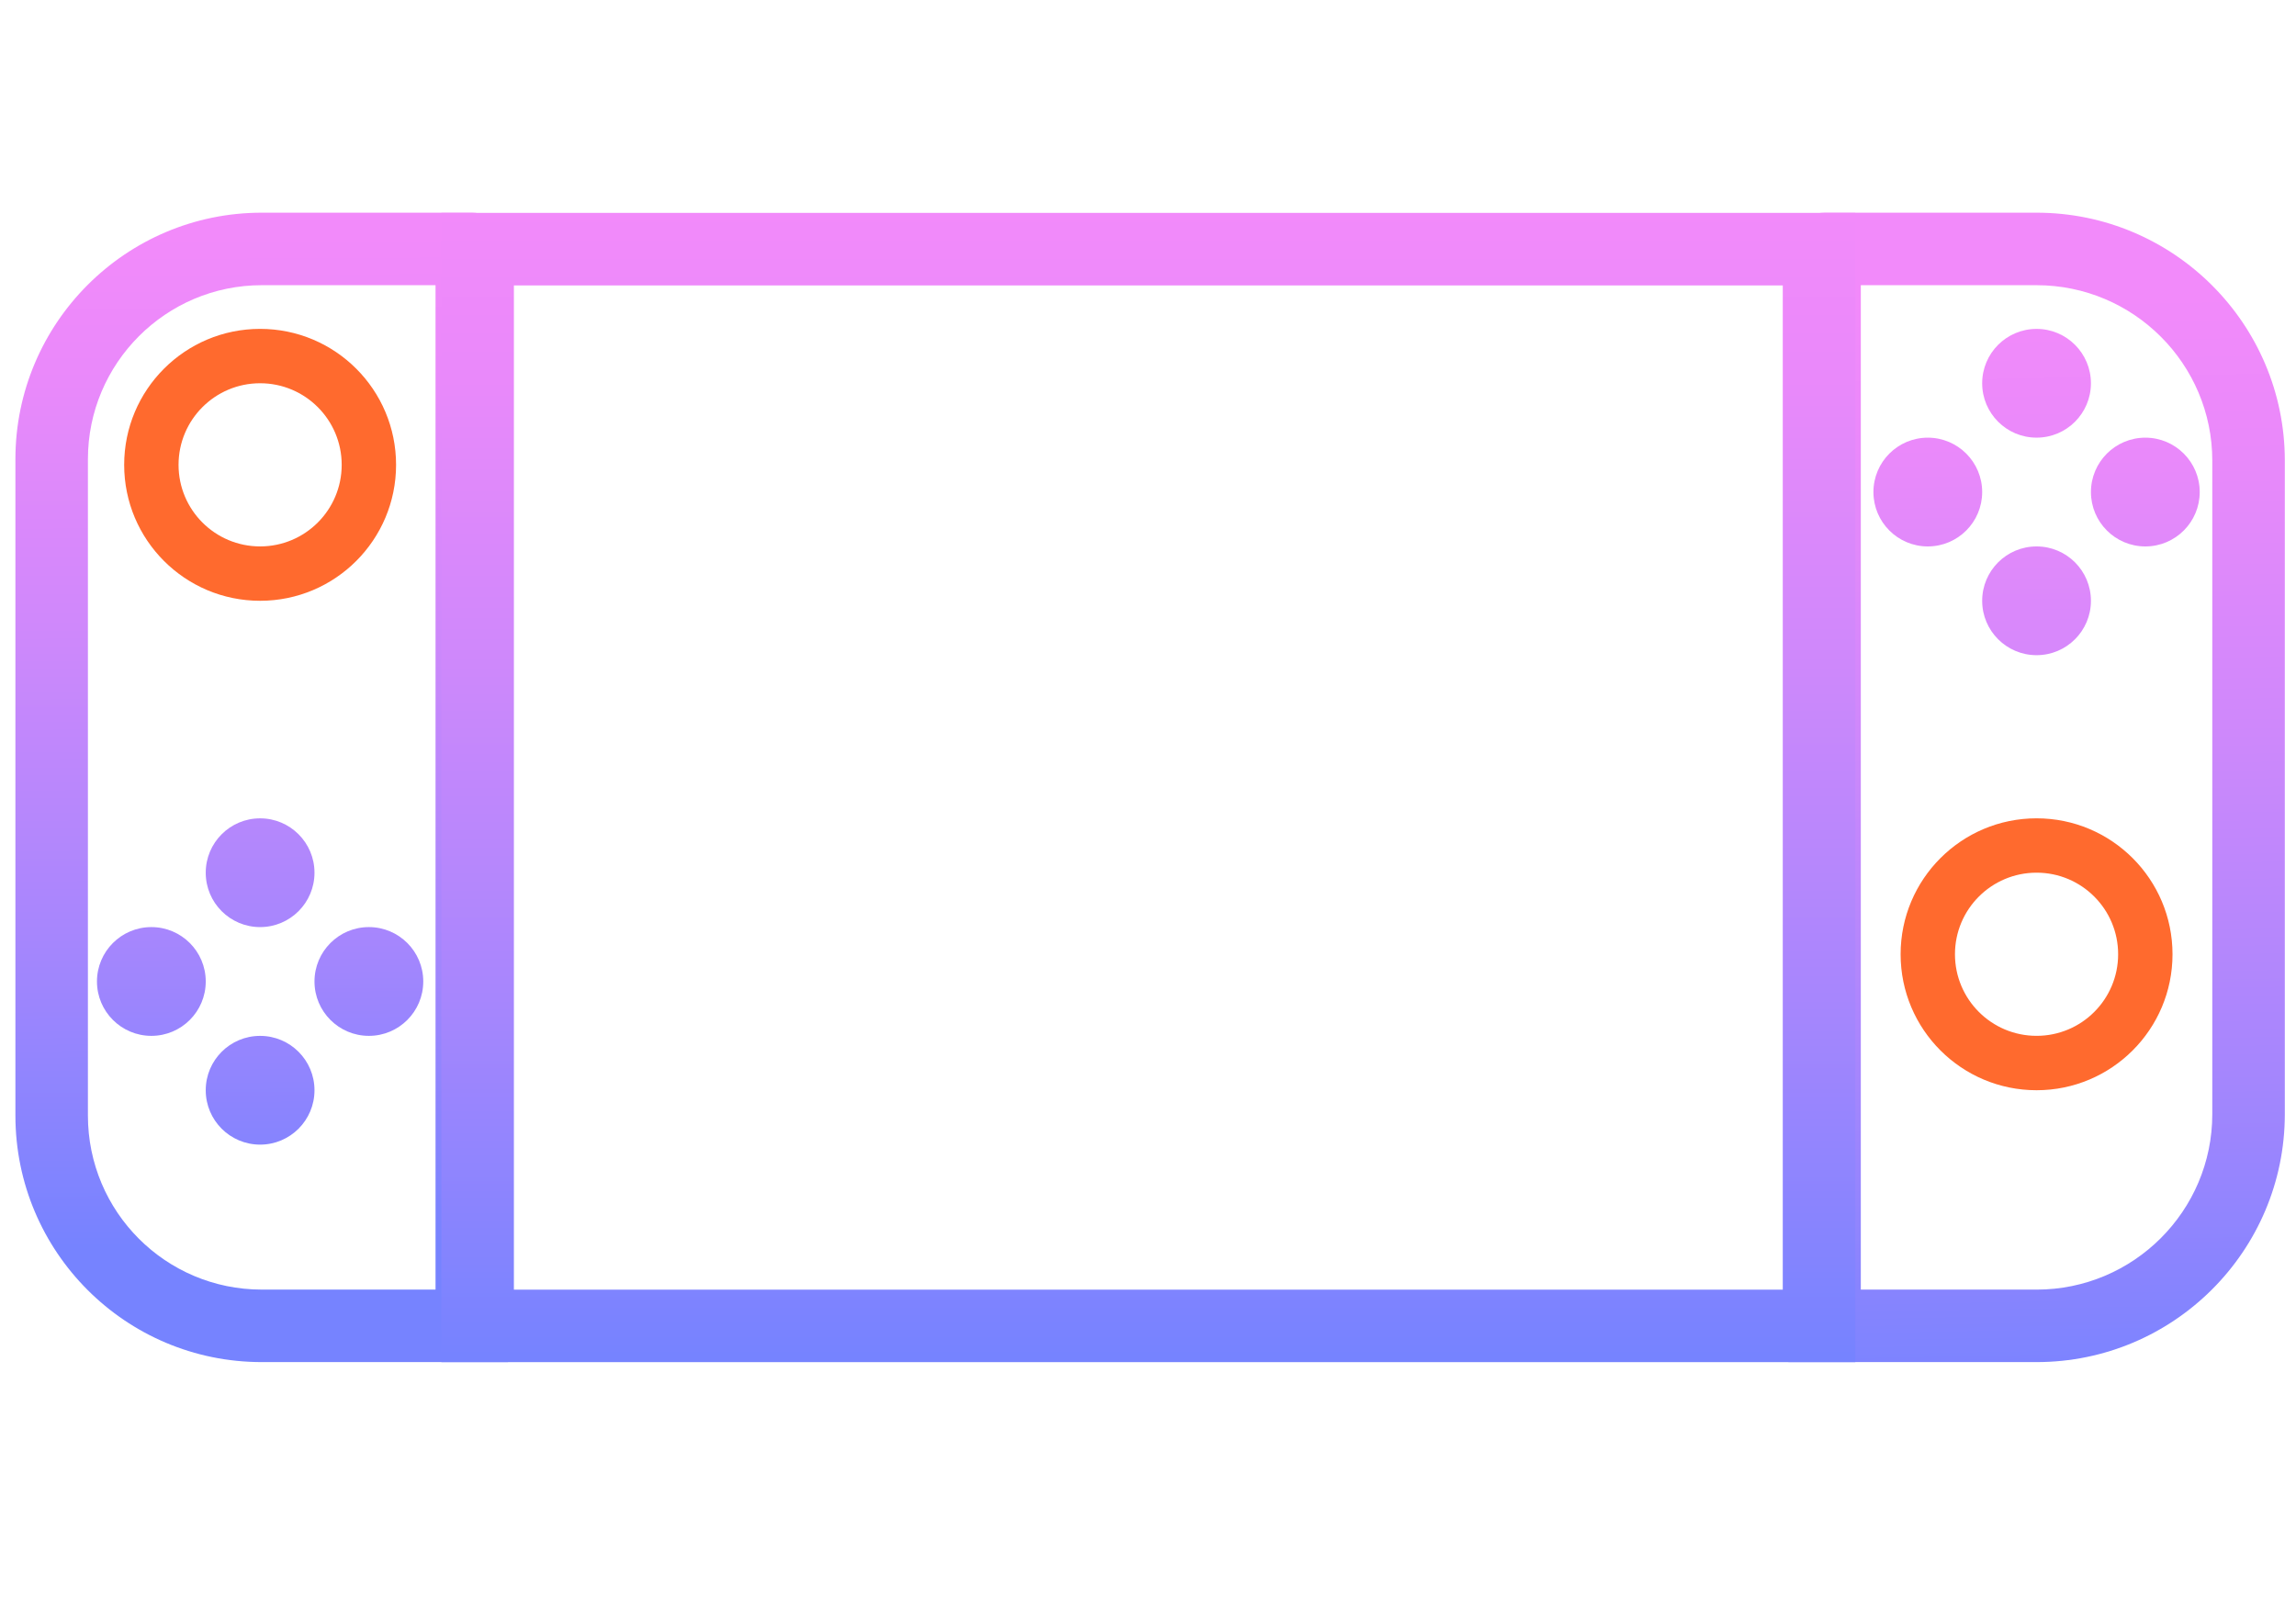
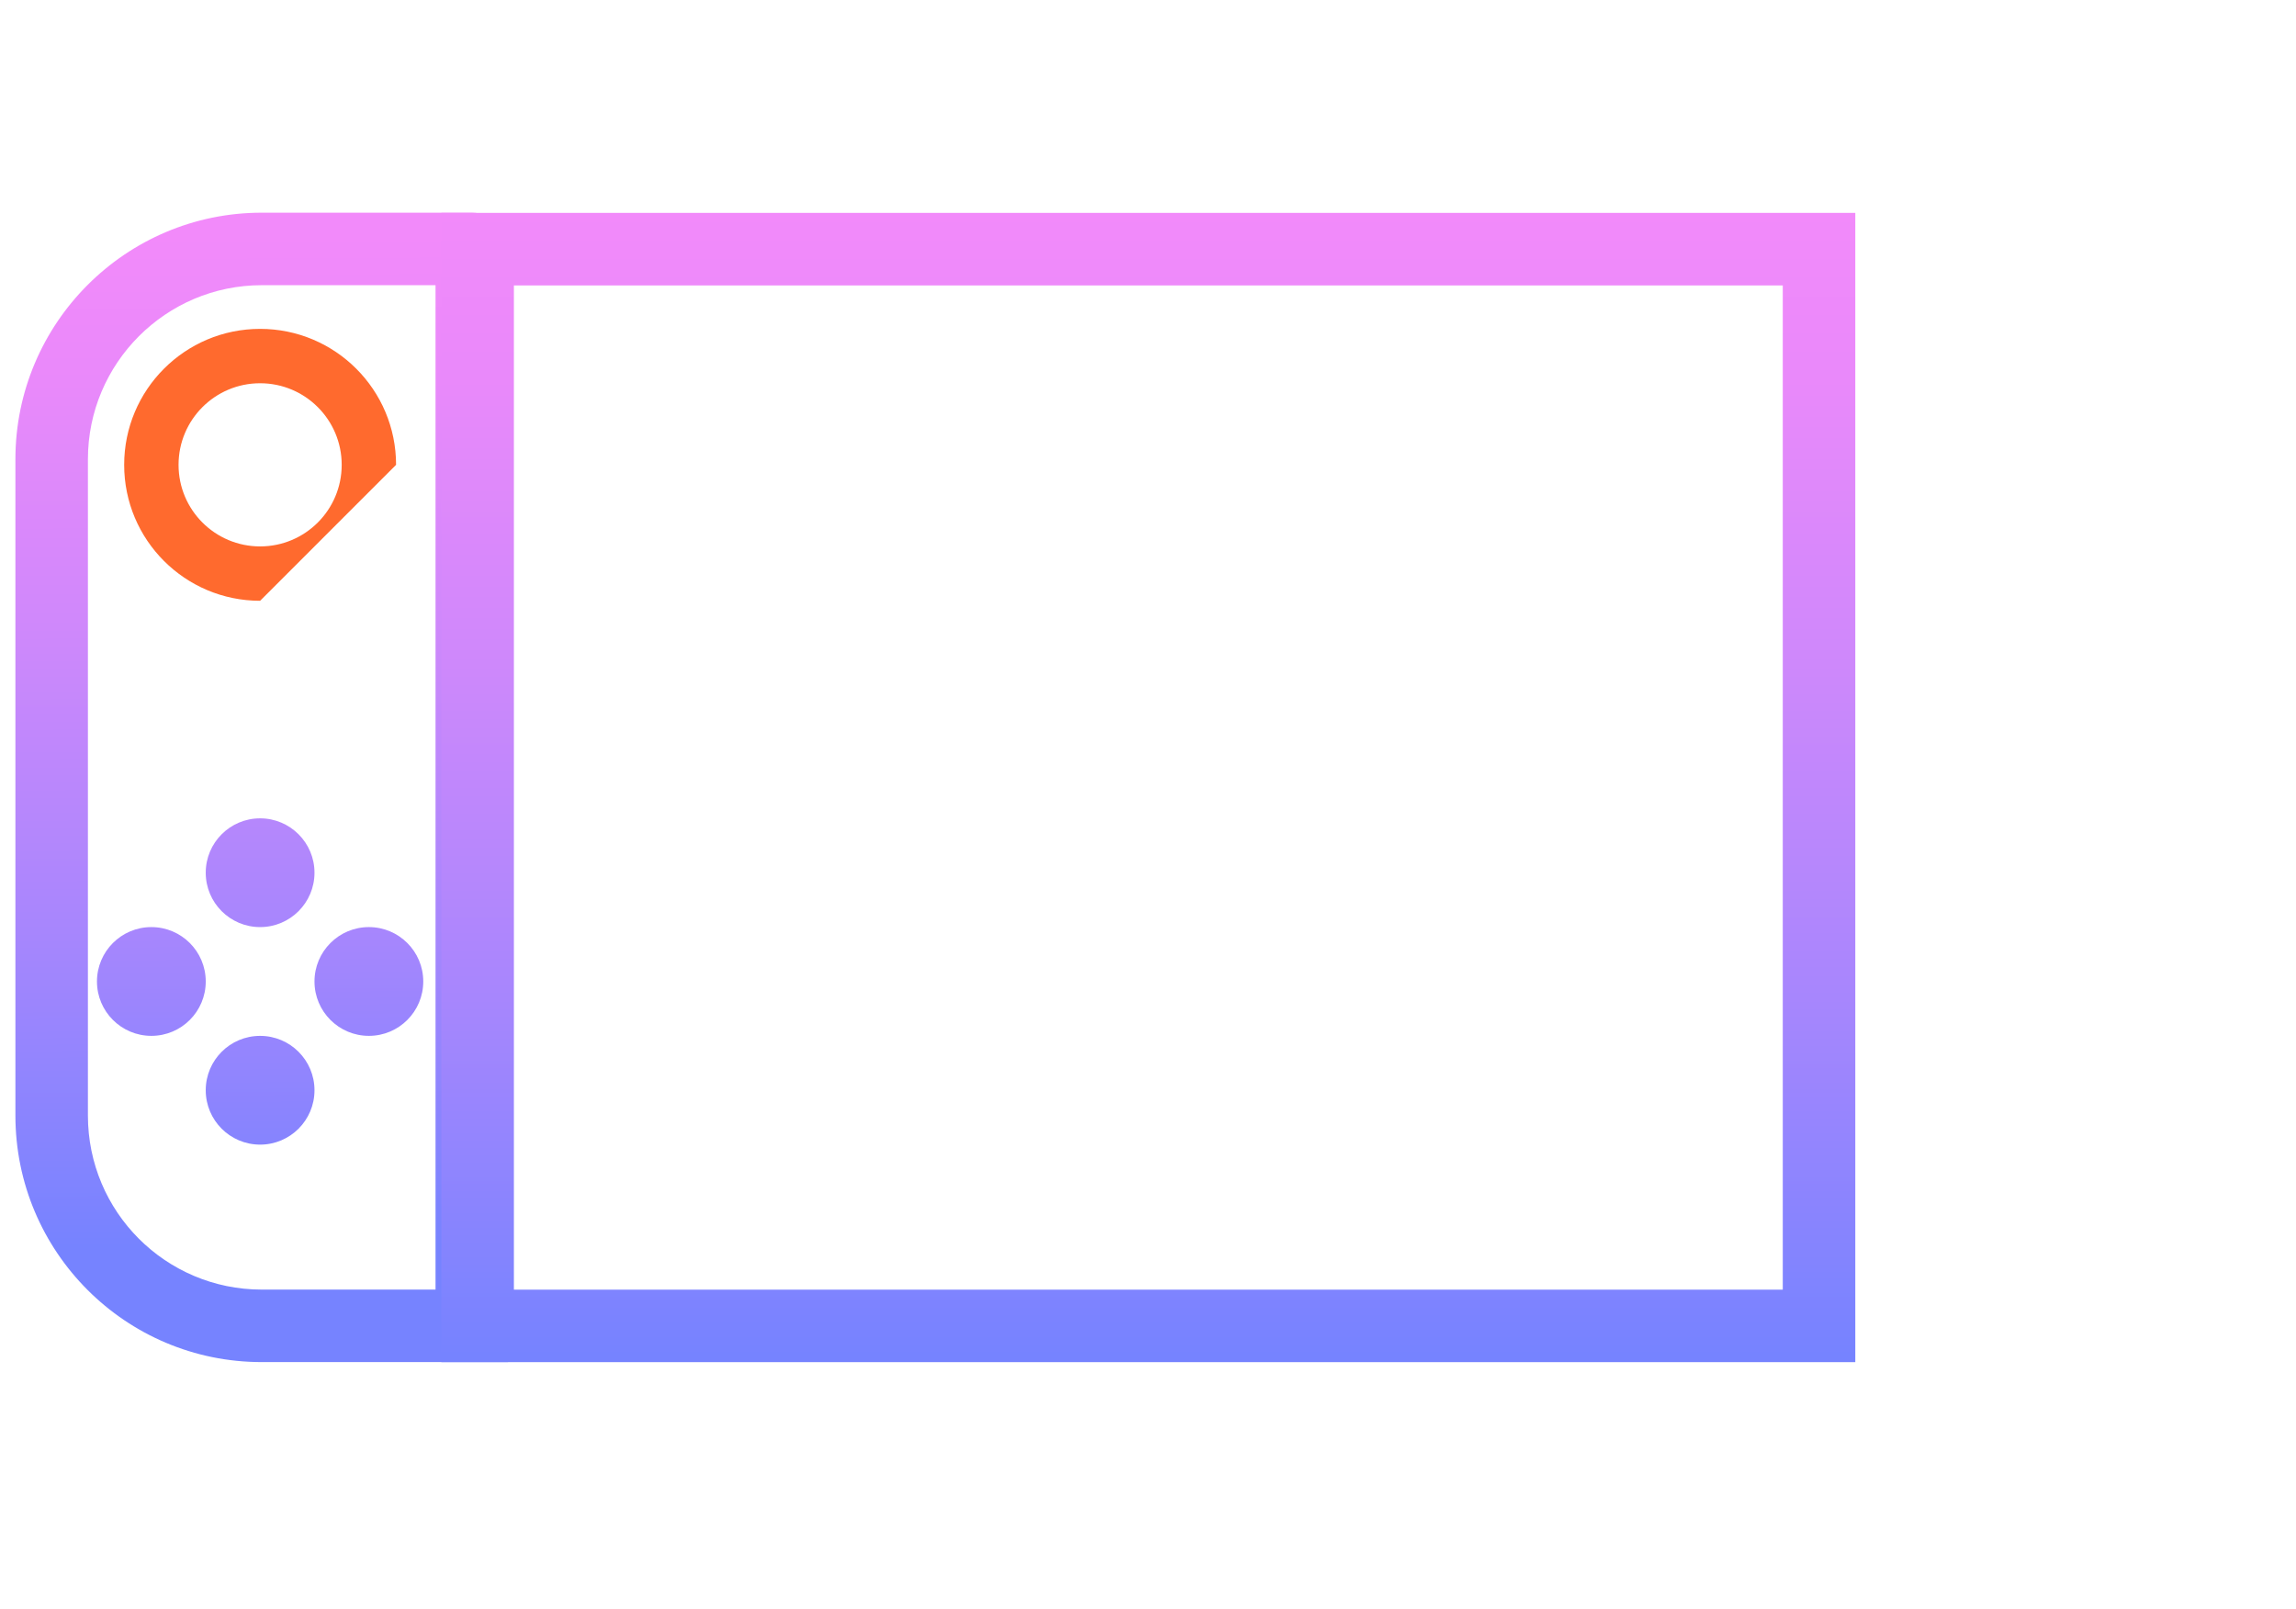
<svg xmlns="http://www.w3.org/2000/svg" version="1.1" id="Calque_1" x="0px" y="0px" width="107px" height="75px" viewBox="0 0 107 75" enable-background="new 0 0 107 75" xml:space="preserve">
-   <path fill="#FF6A2E" d="M12.122,27.999c-3.499,0-6.335-2.837-6.335-6.336s2.836-6.336,6.335-6.336s6.336,2.837,6.336,6.336  S15.621,27.999,12.122,27.999z M12.122,25.465c2.1,0,3.802-1.702,3.802-3.802s-1.702-3.802-3.802-3.802s-3.801,1.702-3.801,3.802  S10.022,25.465,12.122,25.465z" />
+   <path fill="#FF6A2E" d="M12.122,27.999c-3.499,0-6.335-2.837-6.335-6.336s2.836-6.336,6.335-6.336s6.336,2.837,6.336,6.336  z M12.122,25.465c2.1,0,3.802-1.702,3.802-3.802s-1.702-3.802-3.802-3.802s-3.801,1.702-3.801,3.802  S10.022,25.465,12.122,25.465z" />
  <linearGradient id="SVGID_1_" gradientUnits="userSpaceOnUse" x1="11.94" y1="10.896" x2="12.19" y2="58.396">
    <stop offset="0" style="stop-color:#F28AFA" />
    <stop offset="0.145" style="stop-color:#E989FA" />
    <stop offset="0.385" style="stop-color:#CF88FB" />
    <stop offset="0.69" style="stop-color:#A686FD" />
    <stop offset="0.994" style="stop-color:#7683FF" />
  </linearGradient>
  <path fill="url(#SVGID_1_)" d="M12.122,43.206c-1.4,0-2.534-1.134-2.534-2.534c0-1.399,1.134-2.534,2.534-2.534  s2.534,1.135,2.534,2.534C14.656,42.072,13.522,43.206,12.122,43.206z M12.122,53.344c-1.4,0-2.534-1.135-2.534-2.534  c0-1.4,1.134-2.534,2.534-2.534s2.534,1.134,2.534,2.534C14.656,52.209,13.522,53.344,12.122,53.344z M7.054,48.275  c-1.4,0-2.535-1.135-2.535-2.534c0-1.4,1.135-2.535,2.535-2.535s2.534,1.135,2.534,2.535C9.588,47.141,8.454,48.275,7.054,48.275z   M17.191,48.275c-1.4,0-2.535-1.135-2.535-2.534c0-1.4,1.135-2.535,2.535-2.535s2.534,1.135,2.534,2.535  C19.725,47.141,18.591,48.275,17.191,48.275z" />
  <linearGradient id="SVGID_2_" gradientUnits="userSpaceOnUse" x1="12.088" y1="10.896" x2="12.338" y2="58.395">
    <stop offset="0" style="stop-color:#F28AFA" />
    <stop offset="0.145" style="stop-color:#E989FA" />
    <stop offset="0.385" style="stop-color:#CF88FB" />
    <stop offset="0.69" style="stop-color:#A686FD" />
    <stop offset="0.994" style="stop-color:#7683FF" />
  </linearGradient>
  <path fill="url(#SVGID_2_)" d="M20.297,13.291h-8.1c-4.465,0-8.1,3.637-8.1,8.113v30.583c0,4.487,3.625,8.113,8.1,8.113h8.1V13.291z   M0.718,21.404c0-6.348,5.152-11.492,11.479-11.492h9.79c0.933,0,1.689,0.757,1.689,1.691v51.876H12.197  c-6.339,0-11.479-5.137-11.479-11.492V21.404z" />
-   <path fill="#FF6A2E" d="M94.91,50.809c-3.5,0-6.336-2.837-6.336-6.336s2.836-6.336,6.336-6.336c3.498,0,6.335,2.837,6.335,6.336  S98.408,50.809,94.91,50.809z M94.91,48.274c2.1,0,3.801-1.702,3.801-3.802s-1.701-3.802-3.801-3.802  c-2.101,0-3.803,1.702-3.803,3.802S92.81,48.274,94.91,48.274z" />
  <linearGradient id="SVGID_3_" gradientUnits="userSpaceOnUse" x1="94.735" y1="13.832" x2="95.735" y2="66.082">
    <stop offset="0" style="stop-color:#F28AFA" />
    <stop offset="0.145" style="stop-color:#E989FA" />
    <stop offset="0.385" style="stop-color:#CF88FB" />
    <stop offset="0.69" style="stop-color:#A686FD" />
    <stop offset="0.994" style="stop-color:#7683FF" />
  </linearGradient>
-   <path fill="url(#SVGID_3_)" d="M94.91,20.396c-1.4,0-2.535-1.134-2.535-2.534c0-1.399,1.135-2.534,2.535-2.534  c1.399,0,2.533,1.135,2.533,2.534C97.443,19.263,96.31,20.396,94.91,20.396z M94.91,30.534c-1.4,0-2.535-1.135-2.535-2.534  c0-1.4,1.135-2.534,2.535-2.534c1.399,0,2.533,1.134,2.533,2.534C97.443,29.399,96.31,30.534,94.91,30.534z M89.841,25.466  c-1.399,0-2.534-1.135-2.534-2.535c0-1.399,1.135-2.534,2.534-2.534s2.534,1.135,2.534,2.534  C92.375,24.331,91.24,25.466,89.841,25.466z M99.979,25.466c-1.4,0-2.535-1.135-2.535-2.535c0-1.399,1.135-2.534,2.535-2.534  c1.399,0,2.534,1.135,2.534,2.534C102.513,24.331,101.378,25.466,99.979,25.466z" />
  <linearGradient id="SVGID_4_" gradientUnits="userSpaceOnUse" x1="94.362" y1="13.839" x2="95.362" y2="66.089">
    <stop offset="0" style="stop-color:#F28AFA" />
    <stop offset="0.145" style="stop-color:#E989FA" />
    <stop offset="0.385" style="stop-color:#CF88FB" />
    <stop offset="0.69" style="stop-color:#A686FD" />
    <stop offset="0.994" style="stop-color:#7683FF" />
  </linearGradient>
-   <path fill="url(#SVGID_4_)" d="M86.719,13.291h8.19c4.517,0,8.19,3.667,8.19,8.179v30.452c0,4.51-3.67,8.179-8.19,8.179h-8.19  V13.291z M106.479,21.47c0-6.384-5.192-11.558-11.569-11.558h-9.868c-0.94,0-1.702,0.757-1.702,1.691v51.876h11.57  c6.39,0,11.569-5.186,11.569-11.558V21.47z" />
  <linearGradient id="SVGID_5_" gradientUnits="userSpaceOnUse" x1="53.516" y1="9.922" x2="53.516" y2="63.482">
    <stop offset="0" style="stop-color:#F28AFA" />
    <stop offset="0.145" style="stop-color:#E989FA" />
    <stop offset="0.385" style="stop-color:#CF88FB" />
    <stop offset="0.69" style="stop-color:#A686FD" />
    <stop offset="0.994" style="stop-color:#7683FF" />
  </linearGradient>
  <path fill="url(#SVGID_5_)" d="M23.949,13.301v46.801h59.133V13.301H23.949z M20.57,9.922h65.892v53.56H20.57V9.922z" />
</svg>